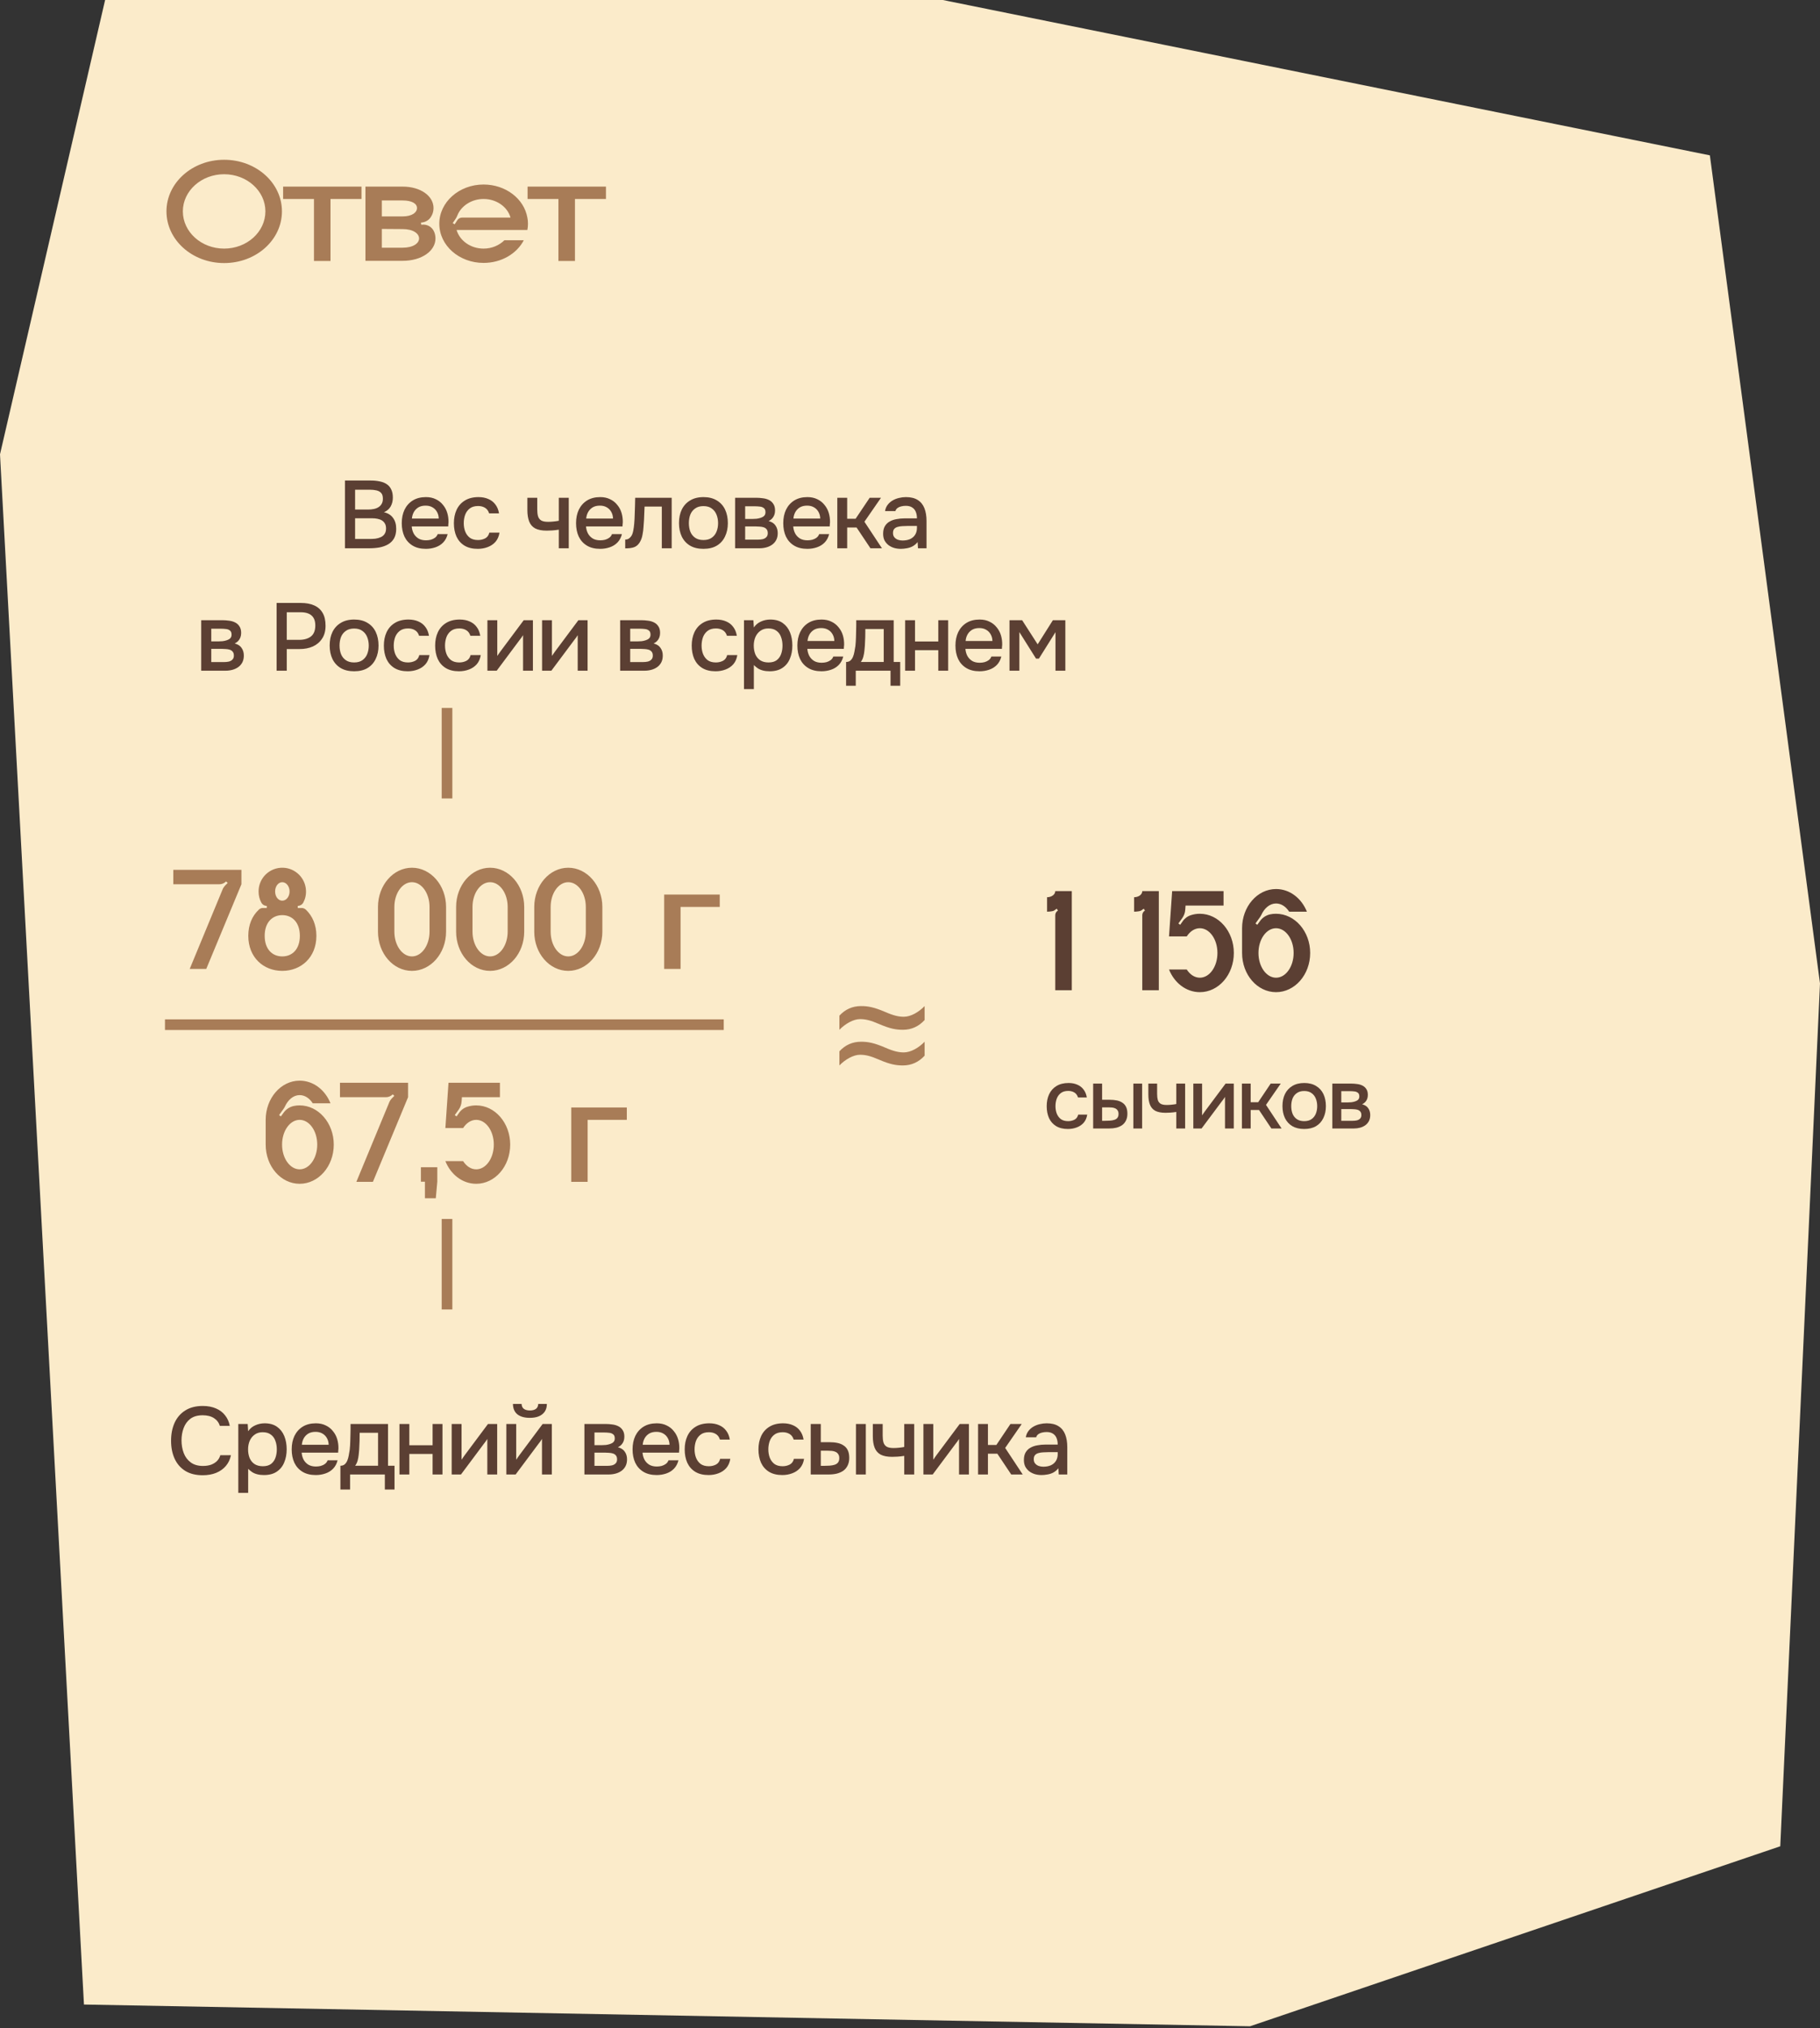
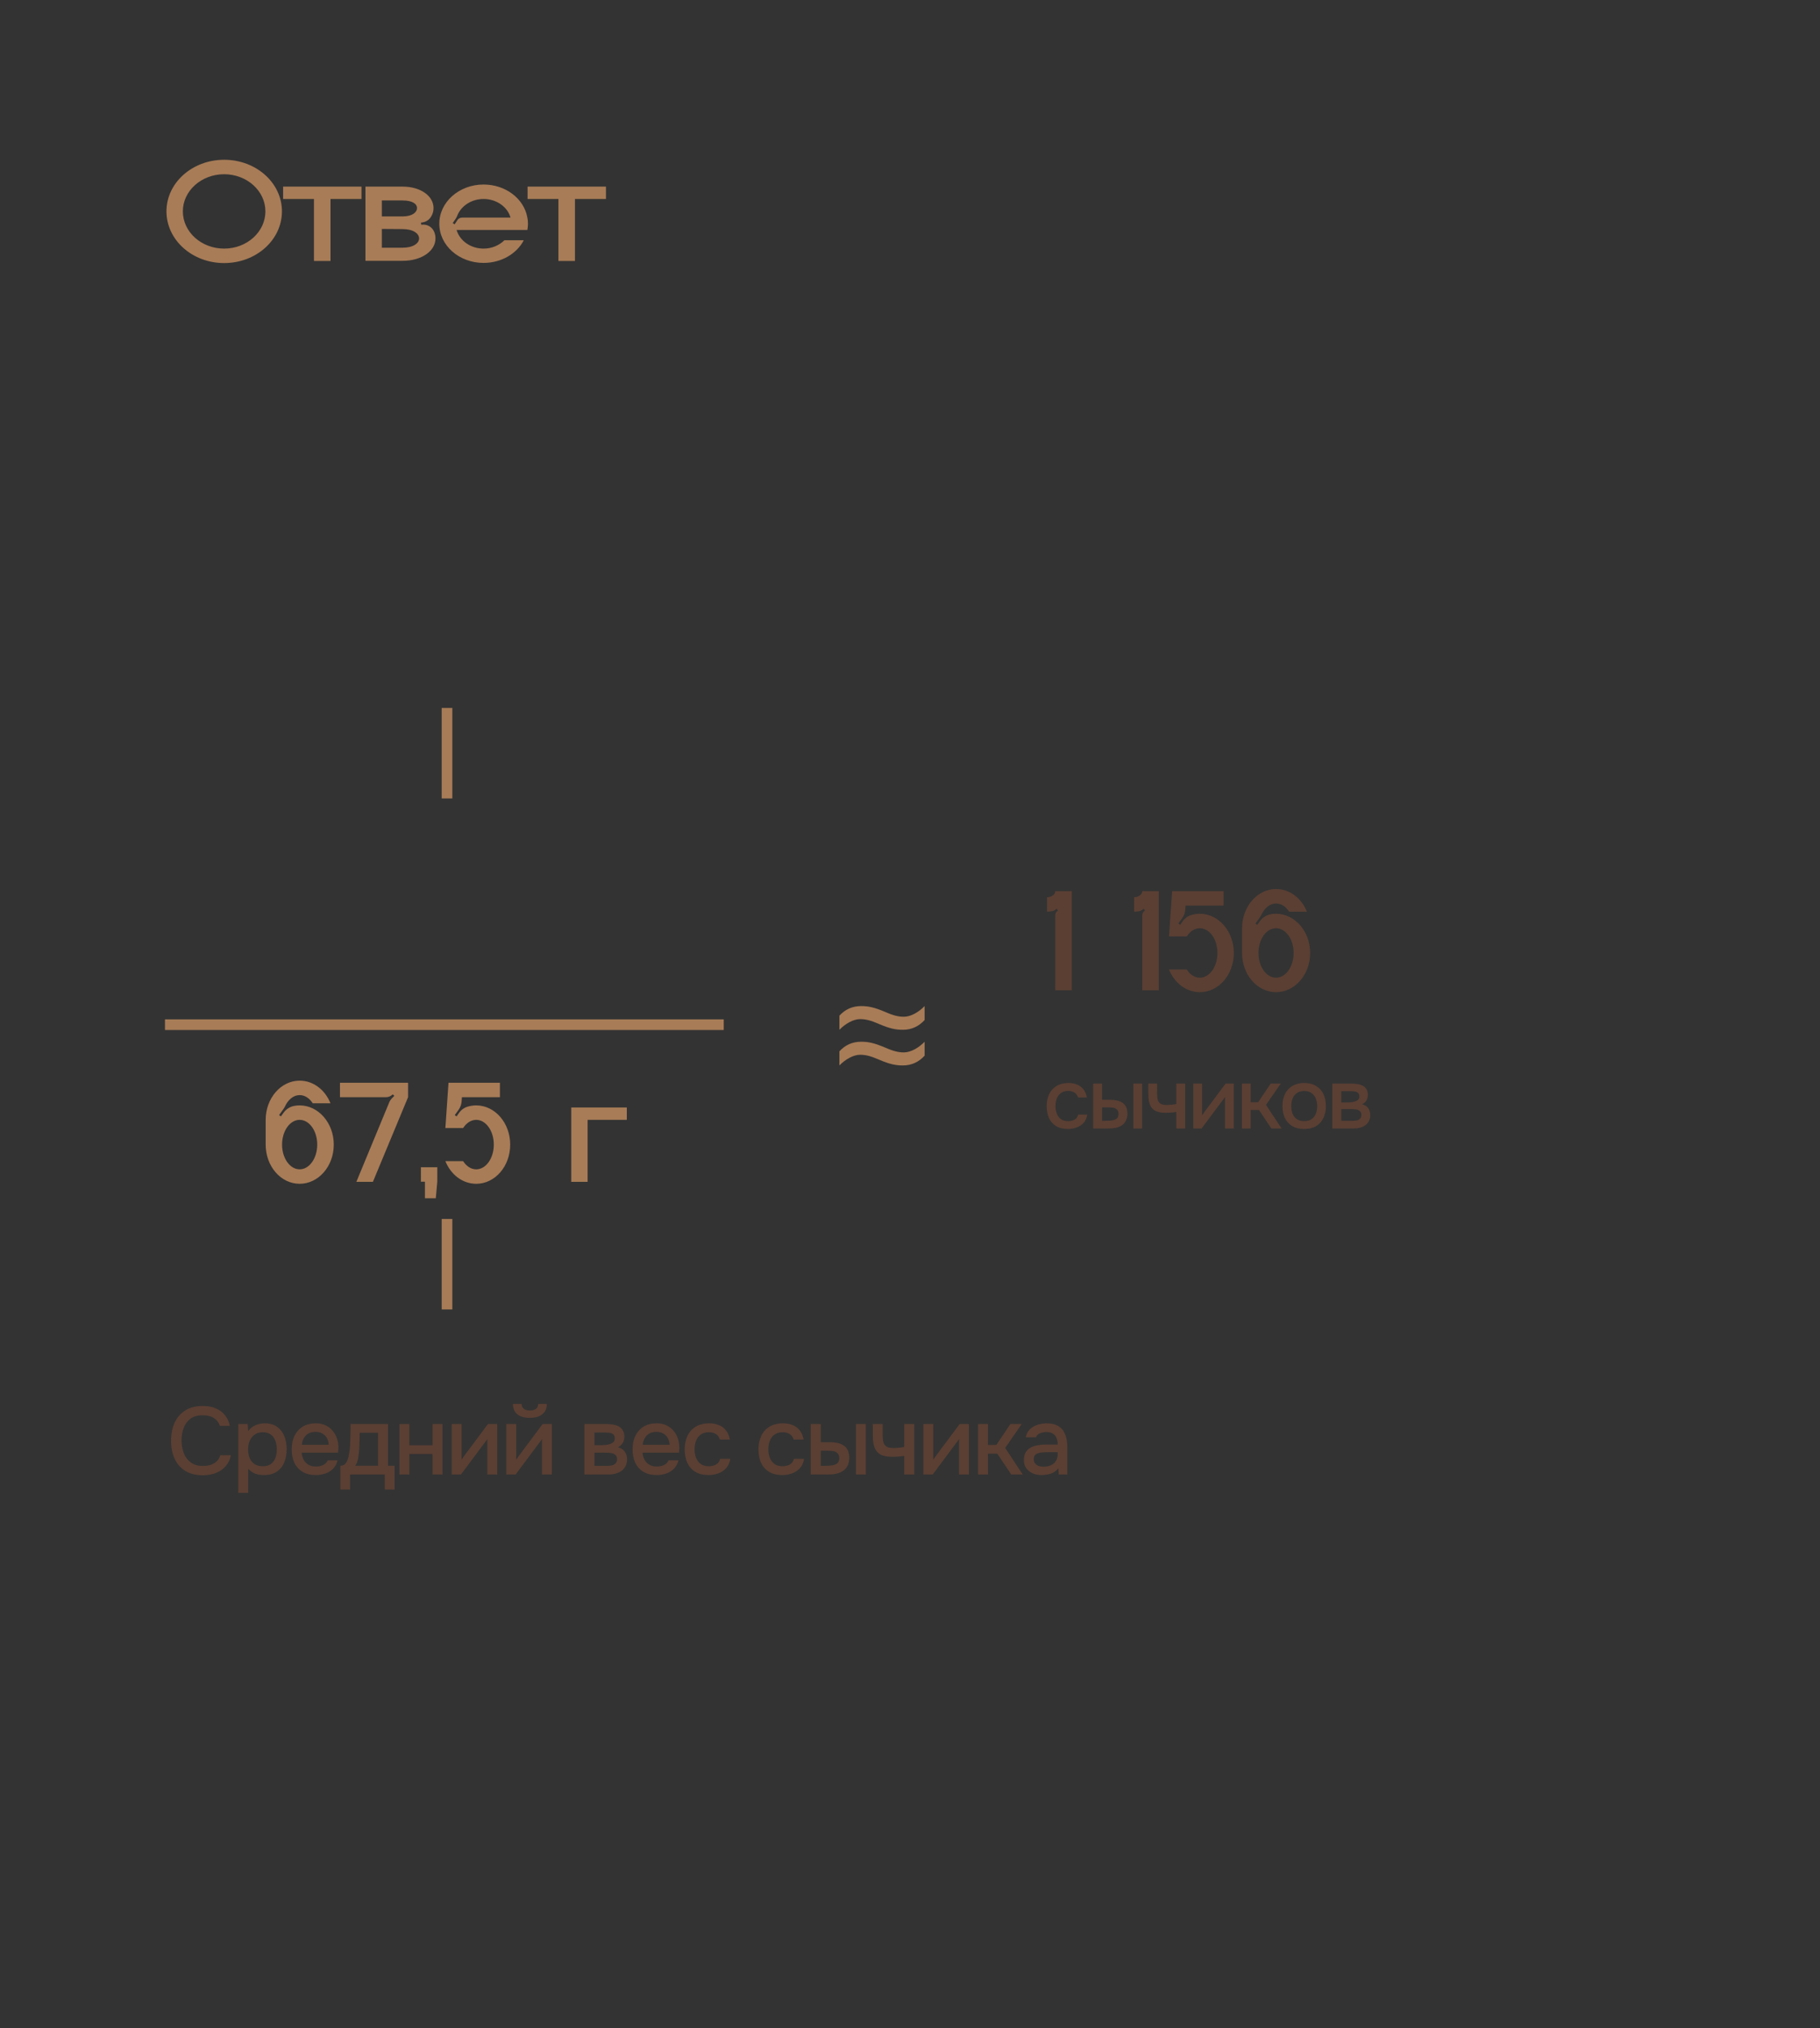
<svg xmlns="http://www.w3.org/2000/svg" width="342" height="381" viewBox="0 0 342 381" fill="none">
  <rect x="0" y="0" width="342" height="381" fill="#333333" stroke="none" />
-   <path d="M19.751 0H177.168L321.305 29.186L342 184.748L334.533 346.848L234.895 380.664L15.777 376.579L0 85.348L19.751 0Z" fill="#FBEBCA" />
  <path d="M42.116 30.016C48.136 30.016 52.98 34.356 52.98 39.704C52.98 45.08 48.136 49.42 42.116 49.42C36.124 49.42 31.28 45.08 31.28 39.704C31.28 34.356 36.124 30.016 42.116 30.016ZM42.116 46.704C46.4 46.704 49.872 43.568 49.872 39.704C49.872 35.868 46.4 32.732 42.116 32.732C37.832 32.732 34.36 35.868 34.36 39.704C34.36 43.568 37.832 46.704 42.116 46.704ZM53.201 35.056H67.929V37.38H62.105V49.028H58.997V37.38H53.201V35.056ZM79.171 42.224C80.179 42.056 81.187 42.588 81.579 43.54C81.747 43.932 81.831 44.352 81.831 44.8C81.831 47.124 79.283 49 75.643 49H68.671V35.056H75.643C79.087 35.056 81.467 36.848 81.467 39.088C81.467 39.704 81.299 40.264 80.963 40.768C80.627 41.3 80.067 41.664 79.451 41.776L79.087 41.832L79.171 42.224ZM71.751 37.66V40.656H75.643C77.463 40.656 78.359 39.9 78.359 39.088C78.359 38.276 77.463 37.66 75.643 37.66H71.751ZM75.643 46.536C77.659 46.536 78.751 45.696 78.751 44.8C78.751 43.876 77.659 43.036 75.643 43.036L71.751 43.008V46.536H75.643ZM99.21 42.028C99.21 42.42 99.182 42.812 99.098 43.204H85.798C86.386 45.22 88.43 46.704 90.866 46.704C92.434 46.704 93.806 46.088 94.786 45.136H98.426C97.11 47.656 94.226 49.392 90.866 49.392C86.274 49.392 82.55 46.116 82.55 42.028C82.55 37.968 86.274 34.664 90.866 34.664C95.038 34.664 98.482 37.352 99.098 40.88C99.182 41.244 99.21 41.636 99.21 42.028ZM86.834 40.88H95.934C95.374 38.864 93.302 37.38 90.866 37.38C88.598 37.38 86.638 38.696 85.938 40.488C85.854 40.712 85.742 40.936 85.602 41.132L85.07 41.916L85.434 42.14L85.966 41.328C86.162 41.048 86.47 40.88 86.834 40.88ZM99.139 35.056H113.867V37.38H108.043V49.028H104.935V37.38H99.139V35.056Z" fill="#A87C57" />
-   <path d="M64.82 103V90.274H69.662C70.275 90.274 70.832 90.328 71.337 90.436C71.853 90.532 72.296 90.706 72.668 90.958C73.04 91.198 73.323 91.528 73.514 91.948C73.719 92.356 73.82 92.872 73.82 93.496C73.82 94.108 73.683 94.66 73.406 95.152C73.13 95.632 72.71 95.992 72.147 96.232C72.903 96.4 73.472 96.754 73.856 97.294C74.252 97.822 74.451 98.506 74.451 99.346C74.451 100.054 74.319 100.648 74.055 101.128C73.79 101.596 73.424 101.968 72.957 102.244C72.489 102.52 71.948 102.718 71.337 102.838C70.737 102.946 70.094 103 69.41 103H64.82ZM66.728 101.254H69.447C69.806 101.254 70.166 101.236 70.526 101.2C70.886 101.152 71.216 101.062 71.516 100.93C71.829 100.798 72.075 100.6 72.254 100.336C72.447 100.072 72.543 99.718 72.543 99.274C72.543 98.902 72.471 98.596 72.326 98.356C72.183 98.104 71.99 97.906 71.751 97.762C71.51 97.618 71.228 97.516 70.904 97.456C70.593 97.396 70.269 97.366 69.933 97.366H66.728V101.254ZM66.728 95.728H69.141C69.549 95.728 69.921 95.692 70.257 95.62C70.605 95.548 70.904 95.428 71.156 95.26C71.409 95.092 71.6 94.882 71.733 94.63C71.876 94.378 71.948 94.066 71.948 93.694C71.948 93.202 71.841 92.842 71.624 92.614C71.409 92.374 71.115 92.212 70.743 92.128C70.382 92.044 69.981 92.002 69.537 92.002H66.728V95.728ZM80.032 103.108C79.037 103.108 78.203 102.904 77.531 102.496C76.859 102.088 76.349 101.524 76.001 100.804C75.665 100.072 75.496 99.232 75.496 98.284C75.496 97.324 75.671 96.478 76.019 95.746C76.379 95.014 76.894 94.438 77.567 94.018C78.251 93.598 79.073 93.388 80.032 93.388C80.74 93.388 81.359 93.52 81.886 93.784C82.427 94.036 82.876 94.39 83.237 94.846C83.609 95.29 83.879 95.794 84.046 96.358C84.215 96.922 84.293 97.516 84.281 98.14C84.269 98.272 84.257 98.398 84.245 98.518C84.245 98.638 84.239 98.764 84.227 98.896H77.368C77.404 99.376 77.525 99.814 77.728 100.21C77.945 100.606 78.245 100.924 78.629 101.164C79.013 101.392 79.487 101.506 80.05 101.506C80.362 101.506 80.662 101.47 80.951 101.398C81.251 101.314 81.514 101.188 81.743 101.02C81.983 100.84 82.15 100.612 82.246 100.336H84.118C83.963 100.972 83.68 101.5 83.272 101.92C82.876 102.328 82.391 102.628 81.814 102.82C81.251 103.012 80.656 103.108 80.032 103.108ZM77.404 97.42H82.445C82.433 96.952 82.325 96.538 82.121 96.178C81.916 95.806 81.635 95.518 81.275 95.314C80.915 95.098 80.483 94.99 79.978 94.99C79.427 94.99 78.965 95.104 78.593 95.332C78.233 95.56 77.951 95.86 77.746 96.232C77.555 96.592 77.441 96.988 77.404 97.42ZM89.774 103.108C88.778 103.108 87.944 102.904 87.272 102.496C86.612 102.088 86.114 101.524 85.778 100.804C85.454 100.072 85.292 99.232 85.292 98.284C85.292 97.348 85.46 96.514 85.796 95.782C86.144 95.038 86.66 94.456 87.344 94.036C88.04 93.604 88.898 93.388 89.918 93.388C90.614 93.388 91.232 93.508 91.772 93.748C92.312 93.976 92.75 94.318 93.086 94.774C93.434 95.218 93.662 95.776 93.77 96.448H91.916C91.76 95.956 91.496 95.602 91.124 95.386C90.764 95.17 90.338 95.062 89.846 95.062C89.186 95.062 88.658 95.218 88.262 95.53C87.866 95.842 87.578 96.244 87.398 96.736C87.23 97.228 87.146 97.744 87.146 98.284C87.146 98.848 87.236 99.37 87.416 99.85C87.608 100.33 87.896 100.72 88.28 101.02C88.676 101.308 89.192 101.452 89.828 101.452C90.308 101.452 90.752 101.35 91.16 101.146C91.568 100.93 91.832 100.57 91.952 100.066H93.86C93.752 100.762 93.5 101.338 93.104 101.794C92.708 102.238 92.216 102.568 91.628 102.784C91.052 103 90.434 103.108 89.774 103.108ZM105.004 103V99.508C104.548 99.58 104.128 99.628 103.744 99.652C103.372 99.676 103.036 99.688 102.736 99.688C101.836 99.688 101.116 99.55 100.576 99.274C100.048 98.986 99.67 98.554 99.442 97.978C99.214 97.402 99.1 96.682 99.1 95.818V93.514H100.954V95.71C100.954 96.202 101.002 96.622 101.098 96.97C101.194 97.306 101.386 97.57 101.674 97.762C101.962 97.942 102.4 98.032 102.988 98.032C103.3 98.032 103.636 98.014 103.996 97.978C104.356 97.942 104.692 97.894 105.004 97.834V93.514H106.876V103H105.004ZM112.783 103.108C111.787 103.108 110.953 102.904 110.281 102.496C109.609 102.088 109.099 101.524 108.751 100.804C108.415 100.072 108.247 99.232 108.247 98.284C108.247 97.324 108.421 96.478 108.769 95.746C109.129 95.014 109.645 94.438 110.317 94.018C111.001 93.598 111.823 93.388 112.783 93.388C113.491 93.388 114.109 93.52 114.637 93.784C115.177 94.036 115.627 94.39 115.987 94.846C116.359 95.29 116.629 95.794 116.797 96.358C116.965 96.922 117.043 97.516 117.031 98.14C117.019 98.272 117.007 98.398 116.995 98.518C116.995 98.638 116.989 98.764 116.977 98.896H110.119C110.155 99.376 110.275 99.814 110.479 100.21C110.695 100.606 110.995 100.924 111.379 101.164C111.763 101.392 112.237 101.506 112.801 101.506C113.113 101.506 113.413 101.47 113.701 101.398C114.001 101.314 114.265 101.188 114.493 101.02C114.733 100.84 114.901 100.612 114.997 100.336H116.869C116.713 100.972 116.431 101.5 116.023 101.92C115.627 102.328 115.141 102.628 114.565 102.82C114.001 103.012 113.407 103.108 112.783 103.108ZM110.155 97.42H115.195C115.183 96.952 115.075 96.538 114.871 96.178C114.667 95.806 114.385 95.518 114.025 95.314C113.665 95.098 113.233 94.99 112.729 94.99C112.177 94.99 111.715 95.104 111.343 95.332C110.983 95.56 110.701 95.86 110.497 96.232C110.305 96.592 110.191 96.988 110.155 97.42ZM117.487 103.018V101.362C117.739 101.362 117.955 101.308 118.135 101.2C118.327 101.08 118.495 100.912 118.639 100.696C118.795 100.456 118.915 100.12 118.999 99.688C119.083 99.256 119.143 98.806 119.179 98.338C119.227 97.774 119.257 97.216 119.269 96.664C119.293 96.112 119.311 95.572 119.323 95.044C119.347 94.516 119.359 94.006 119.359 93.514H126.217V103H124.363V95.17H121.123C121.111 95.566 121.093 95.98 121.069 96.412C121.057 96.844 121.039 97.276 121.015 97.708C120.991 98.128 120.961 98.548 120.925 98.968C120.901 99.448 120.835 99.958 120.727 100.498C120.631 101.038 120.445 101.524 120.169 101.956C119.893 102.376 119.551 102.658 119.143 102.802C118.747 102.946 118.195 103.018 117.487 103.018ZM132.182 103.108C131.198 103.108 130.364 102.91 129.68 102.514C128.996 102.106 128.474 101.536 128.114 100.804C127.766 100.072 127.592 99.226 127.592 98.266C127.592 97.294 127.766 96.448 128.114 95.728C128.474 94.996 128.996 94.426 129.68 94.018C130.364 93.598 131.204 93.388 132.2 93.388C133.184 93.388 134.018 93.598 134.702 94.018C135.386 94.426 135.902 94.996 136.25 95.728C136.598 96.46 136.772 97.312 136.772 98.284C136.772 99.232 136.592 100.072 136.232 100.804C135.884 101.536 135.368 102.106 134.684 102.514C134.012 102.91 133.178 103.108 132.182 103.108ZM132.182 101.452C132.83 101.452 133.352 101.308 133.748 101.02C134.156 100.732 134.456 100.348 134.648 99.868C134.84 99.388 134.936 98.86 134.936 98.284C134.936 97.708 134.84 97.18 134.648 96.7C134.456 96.208 134.156 95.818 133.748 95.53C133.352 95.23 132.83 95.08 132.182 95.08C131.546 95.08 131.024 95.23 130.616 95.53C130.208 95.818 129.908 96.202 129.716 96.682C129.536 97.162 129.446 97.696 129.446 98.284C129.446 98.86 129.536 99.388 129.716 99.868C129.908 100.348 130.208 100.732 130.616 101.02C131.024 101.308 131.546 101.452 132.182 101.452ZM138.135 103V93.514H142.131C142.539 93.514 142.947 93.544 143.355 93.604C143.775 93.652 144.153 93.76 144.489 93.928C144.837 94.096 145.113 94.342 145.317 94.666C145.533 94.978 145.641 95.392 145.641 95.908C145.641 96.22 145.593 96.502 145.497 96.754C145.401 97.006 145.263 97.228 145.083 97.42C144.915 97.6 144.699 97.756 144.435 97.888C145.035 98.044 145.467 98.326 145.731 98.734C146.007 99.13 146.145 99.604 146.145 100.156C146.145 100.66 146.049 101.092 145.857 101.452C145.665 101.812 145.407 102.106 145.083 102.334C144.759 102.562 144.393 102.73 143.985 102.838C143.577 102.946 143.157 103 142.725 103H138.135ZM140.025 101.38H142.401C142.737 101.38 143.043 101.35 143.319 101.29C143.607 101.218 143.835 101.092 144.003 100.912C144.183 100.732 144.273 100.486 144.273 100.174C144.273 99.85 144.201 99.604 144.057 99.436C143.913 99.256 143.727 99.13 143.499 99.058C143.271 98.986 143.025 98.944 142.761 98.932C142.497 98.908 142.239 98.896 141.987 98.896H140.025V101.38ZM140.025 97.492H141.429C141.645 97.492 141.891 97.48 142.167 97.456C142.443 97.42 142.707 97.36 142.959 97.276C143.223 97.192 143.433 97.072 143.589 96.916C143.757 96.748 143.841 96.52 143.841 96.232C143.841 95.848 143.733 95.584 143.517 95.44C143.313 95.284 143.067 95.194 142.779 95.17C142.491 95.134 142.209 95.116 141.933 95.116H140.025V97.492ZM151.72 103.108C150.724 103.108 149.89 102.904 149.218 102.496C148.546 102.088 148.036 101.524 147.688 100.804C147.352 100.072 147.184 99.232 147.184 98.284C147.184 97.324 147.358 96.478 147.706 95.746C148.066 95.014 148.582 94.438 149.254 94.018C149.938 93.598 150.76 93.388 151.72 93.388C152.428 93.388 153.046 93.52 153.574 93.784C154.114 94.036 154.564 94.39 154.924 94.846C155.296 95.29 155.566 95.794 155.734 96.358C155.902 96.922 155.98 97.516 155.968 98.14C155.956 98.272 155.944 98.398 155.932 98.518C155.932 98.638 155.926 98.764 155.914 98.896H149.056C149.092 99.376 149.212 99.814 149.416 100.21C149.632 100.606 149.932 100.924 150.316 101.164C150.7 101.392 151.174 101.506 151.738 101.506C152.05 101.506 152.35 101.47 152.638 101.398C152.938 101.314 153.202 101.188 153.43 101.02C153.67 100.84 153.838 100.612 153.934 100.336H155.806C155.65 100.972 155.368 101.5 154.96 101.92C154.564 102.328 154.078 102.628 153.502 102.82C152.938 103.012 152.344 103.108 151.72 103.108ZM149.092 97.42H154.132C154.12 96.952 154.012 96.538 153.808 96.178C153.604 95.806 153.322 95.518 152.962 95.314C152.602 95.098 152.17 94.99 151.666 94.99C151.114 94.99 150.652 95.104 150.28 95.332C149.92 95.56 149.638 95.86 149.434 96.232C149.242 96.592 149.128 96.988 149.092 97.42ZM157.34 103V93.514H159.194V97.456H160.778L163.424 93.514H165.548L162.434 98.014L165.728 103H163.568L160.958 99.094H159.194V103H157.34ZM169.263 103.108C168.843 103.108 168.435 103.054 168.039 102.946C167.643 102.826 167.289 102.652 166.977 102.424C166.665 102.184 166.413 101.89 166.221 101.542C166.041 101.182 165.951 100.762 165.951 100.282C165.951 99.706 166.059 99.232 166.275 98.86C166.503 98.476 166.803 98.182 167.175 97.978C167.547 97.762 167.973 97.612 168.453 97.528C168.945 97.432 169.455 97.384 169.983 97.384H172.305C172.305 96.916 172.233 96.508 172.089 96.16C171.945 95.8 171.717 95.524 171.405 95.332C171.105 95.128 170.703 95.026 170.199 95.026C169.899 95.026 169.611 95.062 169.335 95.134C169.071 95.194 168.843 95.296 168.651 95.44C168.459 95.584 168.327 95.776 168.255 96.016H166.311C166.383 95.56 166.545 95.17 166.797 94.846C167.049 94.51 167.361 94.234 167.733 94.018C168.105 93.802 168.501 93.646 168.921 93.55C169.353 93.442 169.791 93.388 170.235 93.388C171.147 93.388 171.885 93.568 172.449 93.928C173.025 94.288 173.445 94.804 173.709 95.476C173.973 96.148 174.105 96.946 174.105 97.87V103H172.503L172.431 101.83C172.155 102.178 171.837 102.448 171.477 102.64C171.129 102.82 170.763 102.94 170.379 103C169.995 103.072 169.623 103.108 169.263 103.108ZM169.587 101.542C170.139 101.542 170.619 101.452 171.027 101.272C171.435 101.08 171.747 100.81 171.963 100.462C172.191 100.102 172.305 99.676 172.305 99.184V98.806H170.613C170.265 98.806 169.923 98.818 169.587 98.842C169.251 98.854 168.945 98.902 168.669 98.986C168.405 99.058 168.195 99.184 168.039 99.364C167.883 99.544 167.805 99.802 167.805 100.138C167.805 100.462 167.889 100.726 168.057 100.93C168.225 101.134 168.447 101.29 168.723 101.398C168.999 101.494 169.287 101.542 169.587 101.542ZM37.809 126V116.514H41.805C42.213 116.514 42.621 116.544 43.029 116.604C43.449 116.652 43.827 116.76 44.163 116.928C44.511 117.096 44.787 117.342 44.991 117.666C45.207 117.978 45.315 118.392 45.315 118.908C45.315 119.22 45.267 119.502 45.171 119.754C45.075 120.006 44.937 120.228 44.757 120.42C44.589 120.6 44.373 120.756 44.109 120.888C44.709 121.044 45.141 121.326 45.405 121.734C45.681 122.13 45.819 122.604 45.819 123.156C45.819 123.66 45.723 124.092 45.531 124.452C45.339 124.812 45.081 125.106 44.757 125.334C44.433 125.562 44.067 125.73 43.659 125.838C43.251 125.946 42.831 126 42.399 126H37.809ZM39.699 124.38H42.075C42.411 124.38 42.717 124.35 42.993 124.29C43.281 124.218 43.509 124.092 43.677 123.912C43.857 123.732 43.947 123.486 43.947 123.174C43.947 122.85 43.875 122.604 43.731 122.436C43.587 122.256 43.401 122.13 43.173 122.058C42.945 121.986 42.699 121.944 42.435 121.932C42.171 121.908 41.913 121.896 41.661 121.896H39.699V124.38ZM39.699 120.492H41.103C41.319 120.492 41.565 120.48 41.841 120.456C42.117 120.42 42.381 120.36 42.633 120.276C42.897 120.192 43.107 120.072 43.263 119.916C43.431 119.748 43.515 119.52 43.515 119.232C43.515 118.848 43.407 118.584 43.191 118.44C42.987 118.284 42.741 118.194 42.453 118.17C42.165 118.134 41.883 118.116 41.607 118.116H39.699V120.492ZM51.978 126V113.274H56.568C57.516 113.274 58.332 113.424 59.016 113.724C59.712 114.024 60.246 114.492 60.618 115.128C60.99 115.752 61.176 116.562 61.176 117.558C61.176 118.518 60.96 119.322 60.528 119.97C60.108 120.618 59.532 121.11 58.8 121.446C58.068 121.77 57.234 121.932 56.298 121.932H53.886V126H51.978ZM53.886 120.204H56.226C57.138 120.204 57.87 119.994 58.422 119.574C58.974 119.142 59.25 118.452 59.25 117.504C59.25 116.676 59.022 116.058 58.566 115.65C58.11 115.23 57.42 115.02 56.496 115.02H53.886V120.204ZM66.54 126.108C65.556 126.108 64.722 125.91 64.038 125.514C63.354 125.106 62.832 124.536 62.472 123.804C62.124 123.072 61.95 122.226 61.95 121.266C61.95 120.294 62.124 119.448 62.472 118.728C62.832 117.996 63.354 117.426 64.038 117.018C64.722 116.598 65.562 116.388 66.558 116.388C67.542 116.388 68.376 116.598 69.06 117.018C69.744 117.426 70.26 117.996 70.608 118.728C70.956 119.46 71.13 120.312 71.13 121.284C71.13 122.232 70.95 123.072 70.59 123.804C70.242 124.536 69.726 125.106 69.042 125.514C68.37 125.91 67.536 126.108 66.54 126.108ZM66.54 124.452C67.188 124.452 67.71 124.308 68.106 124.02C68.514 123.732 68.814 123.348 69.006 122.868C69.198 122.388 69.294 121.86 69.294 121.284C69.294 120.708 69.198 120.18 69.006 119.7C68.814 119.208 68.514 118.818 68.106 118.53C67.71 118.23 67.188 118.08 66.54 118.08C65.904 118.08 65.382 118.23 64.974 118.53C64.566 118.818 64.266 119.202 64.074 119.682C63.894 120.162 63.804 120.696 63.804 121.284C63.804 121.86 63.894 122.388 64.074 122.868C64.266 123.348 64.566 123.732 64.974 124.02C65.382 124.308 65.904 124.452 66.54 124.452ZM76.615 126.108C75.619 126.108 74.785 125.904 74.113 125.496C73.453 125.088 72.955 124.524 72.619 123.804C72.295 123.072 72.133 122.232 72.133 121.284C72.133 120.348 72.301 119.514 72.637 118.782C72.985 118.038 73.501 117.456 74.185 117.036C74.881 116.604 75.739 116.388 76.759 116.388C77.455 116.388 78.073 116.508 78.613 116.748C79.153 116.976 79.591 117.318 79.927 117.774C80.275 118.218 80.503 118.776 80.611 119.448H78.757C78.601 118.956 78.337 118.602 77.965 118.386C77.605 118.17 77.179 118.062 76.687 118.062C76.027 118.062 75.499 118.218 75.103 118.53C74.707 118.842 74.419 119.244 74.239 119.736C74.071 120.228 73.987 120.744 73.987 121.284C73.987 121.848 74.077 122.37 74.257 122.85C74.449 123.33 74.737 123.72 75.121 124.02C75.517 124.308 76.033 124.452 76.669 124.452C77.149 124.452 77.593 124.35 78.001 124.146C78.409 123.93 78.673 123.57 78.793 123.066H80.701C80.593 123.762 80.341 124.338 79.945 124.794C79.549 125.238 79.057 125.568 78.469 125.784C77.893 126 77.275 126.108 76.615 126.108ZM86.252 126.108C85.256 126.108 84.422 125.904 83.75 125.496C83.09 125.088 82.592 124.524 82.256 123.804C81.932 123.072 81.77 122.232 81.77 121.284C81.77 120.348 81.938 119.514 82.274 118.782C82.622 118.038 83.138 117.456 83.822 117.036C84.518 116.604 85.376 116.388 86.396 116.388C87.092 116.388 87.71 116.508 88.25 116.748C88.79 116.976 89.228 117.318 89.564 117.774C89.912 118.218 90.14 118.776 90.248 119.448H88.394C88.238 118.956 87.974 118.602 87.602 118.386C87.242 118.17 86.816 118.062 86.324 118.062C85.664 118.062 85.136 118.218 84.74 118.53C84.344 118.842 84.056 119.244 83.876 119.736C83.708 120.228 83.624 120.744 83.624 121.284C83.624 121.848 83.714 122.37 83.894 122.85C84.086 123.33 84.374 123.72 84.758 124.02C85.154 124.308 85.67 124.452 86.306 124.452C86.786 124.452 87.23 124.35 87.638 124.146C88.046 123.93 88.31 123.57 88.43 123.066H90.338C90.23 123.762 89.978 124.338 89.582 124.794C89.186 125.238 88.694 125.568 88.106 125.784C87.53 126 86.912 126.108 86.252 126.108ZM91.592 126V116.514H93.446V123.228C93.53 123.084 93.638 122.928 93.77 122.76C93.902 122.58 94.004 122.436 94.076 122.328L98.414 116.514H100.142V126H98.288V119.322C98.192 119.478 98.09 119.634 97.982 119.79C97.874 119.934 97.772 120.066 97.676 120.186L93.338 126H91.592ZM101.863 126V116.514H103.717V123.228C103.801 123.084 103.909 122.928 104.041 122.76C104.173 122.58 104.275 122.436 104.347 122.328L108.685 116.514H110.413V126H108.559V119.322C108.463 119.478 108.361 119.634 108.253 119.79C108.145 119.934 108.043 120.066 107.947 120.186L103.609 126H101.863ZM116.533 126V116.514H120.529C120.937 116.514 121.345 116.544 121.753 116.604C122.173 116.652 122.551 116.76 122.887 116.928C123.235 117.096 123.511 117.342 123.715 117.666C123.931 117.978 124.039 118.392 124.039 118.908C124.039 119.22 123.991 119.502 123.895 119.754C123.799 120.006 123.661 120.228 123.481 120.42C123.313 120.6 123.097 120.756 122.833 120.888C123.433 121.044 123.865 121.326 124.129 121.734C124.405 122.13 124.543 122.604 124.543 123.156C124.543 123.66 124.447 124.092 124.255 124.452C124.063 124.812 123.805 125.106 123.481 125.334C123.157 125.562 122.791 125.73 122.383 125.838C121.975 125.946 121.555 126 121.123 126H116.533ZM118.423 124.38H120.799C121.135 124.38 121.441 124.35 121.717 124.29C122.005 124.218 122.233 124.092 122.401 123.912C122.581 123.732 122.671 123.486 122.671 123.174C122.671 122.85 122.599 122.604 122.455 122.436C122.311 122.256 122.125 122.13 121.897 122.058C121.669 121.986 121.423 121.944 121.159 121.932C120.895 121.908 120.637 121.896 120.385 121.896H118.423V124.38ZM118.423 120.492H119.827C120.043 120.492 120.289 120.48 120.565 120.456C120.841 120.42 121.105 120.36 121.357 120.276C121.621 120.192 121.831 120.072 121.987 119.916C122.155 119.748 122.239 119.52 122.239 119.232C122.239 118.848 122.131 118.584 121.915 118.44C121.711 118.284 121.465 118.194 121.177 118.17C120.889 118.134 120.607 118.116 120.331 118.116H118.423V120.492ZM134.464 126.108C133.468 126.108 132.634 125.904 131.962 125.496C131.302 125.088 130.804 124.524 130.468 123.804C130.144 123.072 129.982 122.232 129.982 121.284C129.982 120.348 130.15 119.514 130.486 118.782C130.834 118.038 131.35 117.456 132.034 117.036C132.73 116.604 133.588 116.388 134.608 116.388C135.304 116.388 135.922 116.508 136.462 116.748C137.002 116.976 137.44 117.318 137.776 117.774C138.124 118.218 138.352 118.776 138.46 119.448H136.606C136.45 118.956 136.186 118.602 135.814 118.386C135.454 118.17 135.028 118.062 134.536 118.062C133.876 118.062 133.348 118.218 132.952 118.53C132.556 118.842 132.268 119.244 132.088 119.736C131.92 120.228 131.836 120.744 131.836 121.284C131.836 121.848 131.926 122.37 132.106 122.85C132.298 123.33 132.586 123.72 132.97 124.02C133.366 124.308 133.882 124.452 134.518 124.452C134.998 124.452 135.442 124.35 135.85 124.146C136.258 123.93 136.522 123.57 136.642 123.066H138.55C138.442 123.762 138.19 124.338 137.794 124.794C137.398 125.238 136.906 125.568 136.318 125.784C135.742 126 135.124 126.108 134.464 126.108ZM139.804 129.456V116.514H141.568L141.658 117.882C141.994 117.378 142.438 117.006 142.99 116.766C143.542 116.514 144.13 116.388 144.754 116.388C145.69 116.388 146.464 116.604 147.076 117.036C147.688 117.468 148.144 118.05 148.444 118.782C148.744 119.514 148.894 120.342 148.894 121.266C148.894 122.19 148.738 123.018 148.426 123.75C148.126 124.482 147.658 125.058 147.022 125.478C146.398 125.898 145.6 126.108 144.628 126.108C144.16 126.108 143.74 126.06 143.368 125.964C142.996 125.868 142.672 125.73 142.396 125.55C142.12 125.358 141.874 125.154 141.658 124.938V129.456H139.804ZM144.412 124.452C145.06 124.452 145.576 124.308 145.96 124.02C146.344 123.72 146.62 123.33 146.788 122.85C146.956 122.37 147.04 121.848 147.04 121.284C147.04 120.696 146.95 120.162 146.77 119.682C146.602 119.19 146.32 118.8 145.924 118.512C145.54 118.212 145.024 118.062 144.376 118.062C143.788 118.062 143.29 118.212 142.882 118.512C142.474 118.8 142.162 119.19 141.946 119.682C141.742 120.174 141.64 120.708 141.64 121.284C141.64 121.872 141.736 122.412 141.928 122.904C142.132 123.384 142.438 123.762 142.846 124.038C143.266 124.314 143.788 124.452 144.412 124.452ZM154.373 126.108C153.377 126.108 152.543 125.904 151.871 125.496C151.199 125.088 150.689 124.524 150.341 123.804C150.005 123.072 149.837 122.232 149.837 121.284C149.837 120.324 150.011 119.478 150.359 118.746C150.719 118.014 151.235 117.438 151.907 117.018C152.591 116.598 153.413 116.388 154.373 116.388C155.081 116.388 155.699 116.52 156.227 116.784C156.767 117.036 157.217 117.39 157.577 117.846C157.949 118.29 158.219 118.794 158.387 119.358C158.555 119.922 158.633 120.516 158.621 121.14C158.609 121.272 158.597 121.398 158.585 121.518C158.585 121.638 158.579 121.764 158.567 121.896H151.709C151.745 122.376 151.865 122.814 152.069 123.21C152.285 123.606 152.585 123.924 152.969 124.164C153.353 124.392 153.827 124.506 154.391 124.506C154.703 124.506 155.003 124.47 155.291 124.398C155.591 124.314 155.855 124.188 156.083 124.02C156.323 123.84 156.491 123.612 156.587 123.336H158.459C158.303 123.972 158.021 124.5 157.613 124.92C157.217 125.328 156.731 125.628 156.155 125.82C155.591 126.012 154.997 126.108 154.373 126.108ZM151.745 120.42H156.785C156.773 119.952 156.665 119.538 156.461 119.178C156.257 118.806 155.975 118.518 155.615 118.314C155.255 118.098 154.823 117.99 154.319 117.99C153.767 117.99 153.305 118.104 152.933 118.332C152.573 118.56 152.291 118.86 152.087 119.232C151.895 119.592 151.781 119.988 151.745 120.42ZM158.99 128.826V124.362C159.326 124.362 159.596 124.272 159.8 124.092C160.004 123.912 160.166 123.678 160.286 123.39C160.406 123.102 160.496 122.784 160.556 122.436C160.628 122.076 160.688 121.728 160.736 121.392C160.796 120.852 160.832 120.306 160.844 119.754C160.868 119.19 160.88 118.722 160.88 118.35C160.892 118.05 160.898 117.75 160.898 117.45C160.898 117.138 160.898 116.826 160.898 116.514H167.936V124.362H169.16V128.826H167.342V126H160.808V128.826H158.99ZM161.762 124.362H166.064V118.17H162.608C162.608 118.638 162.602 119.154 162.59 119.718C162.578 120.282 162.554 120.816 162.518 121.32C162.494 121.608 162.464 121.932 162.428 122.292C162.392 122.652 162.326 123.012 162.23 123.372C162.134 123.732 161.978 124.062 161.762 124.362ZM170.088 126V116.514H171.942V120.51H176.316V116.514H178.17V126H176.316V122.148H171.942V126H170.088ZM184.077 126.108C183.081 126.108 182.247 125.904 181.575 125.496C180.903 125.088 180.393 124.524 180.045 123.804C179.709 123.072 179.541 122.232 179.541 121.284C179.541 120.324 179.715 119.478 180.063 118.746C180.423 118.014 180.939 117.438 181.611 117.018C182.295 116.598 183.117 116.388 184.077 116.388C184.785 116.388 185.403 116.52 185.931 116.784C186.471 117.036 186.921 117.39 187.281 117.846C187.653 118.29 187.923 118.794 188.091 119.358C188.259 119.922 188.337 120.516 188.325 121.14C188.313 121.272 188.301 121.398 188.289 121.518C188.289 121.638 188.283 121.764 188.271 121.896H181.413C181.449 122.376 181.569 122.814 181.773 123.21C181.989 123.606 182.289 123.924 182.673 124.164C183.057 124.392 183.531 124.506 184.095 124.506C184.407 124.506 184.707 124.47 184.995 124.398C185.295 124.314 185.559 124.188 185.787 124.02C186.027 123.84 186.195 123.612 186.291 123.336H188.163C188.007 123.972 187.725 124.5 187.317 124.92C186.921 125.328 186.435 125.628 185.859 125.82C185.295 126.012 184.701 126.108 184.077 126.108ZM181.449 120.42H186.489C186.477 119.952 186.369 119.538 186.165 119.178C185.961 118.806 185.679 118.518 185.319 118.314C184.959 118.098 184.527 117.99 184.023 117.99C183.471 117.99 183.009 118.104 182.637 118.332C182.277 118.56 181.995 118.86 181.791 119.232C181.599 119.592 181.485 119.988 181.449 120.42ZM189.697 126V116.514H192.073L194.989 121.05L197.851 116.514H200.191V126H198.337V118.764L195.223 123.732H194.683L191.551 118.746V126H189.697Z" fill="#5B3F33" />
-   <path d="M32.568 163.408H45.364V166.124L38.756 182.028H35.648L41.892 166.936C42.004 166.74 42.144 166.516 42.312 166.348L42.788 165.872L42.48 165.592C42.144 165.928 41.696 166.124 41.192 166.124H32.568V163.408ZM56.682 170.576C56.962 170.576 57.27 170.688 57.494 170.912C58.698 172.06 59.454 173.74 59.454 175.812C59.454 179.872 56.57 182.392 53.042 182.392C49.514 182.392 46.658 179.872 46.658 175.812C46.658 173.74 47.386 172.06 48.618 170.912C48.814 170.688 49.122 170.576 49.402 170.576H50.13V170.184C49.682 170.184 49.29 169.932 49.094 169.54C48.758 168.924 48.59 168.224 48.59 167.468C48.59 164.948 50.662 162.932 53.21 163.016C55.506 163.1 57.382 164.948 57.494 167.244C57.55 168.084 57.354 168.896 56.99 169.568C56.766 169.96 56.374 170.184 55.954 170.184V170.576H56.682ZM53.042 165.732C52.286 165.732 51.698 166.516 51.698 167.468C51.698 168.448 52.286 169.204 53.042 169.204C53.798 169.204 54.414 168.448 54.414 167.468C54.414 166.516 53.798 165.732 53.042 165.732ZM53.042 179.676C54.862 179.676 56.346 178.388 56.346 175.812C56.346 173.236 54.862 171.92 53.042 171.92C51.222 171.92 49.738 173.236 49.738 175.812C49.738 178.388 51.222 179.676 53.042 179.676ZM77.41 163.016C80.938 163.016 83.822 166.32 83.822 170.38V175.028C83.822 179.116 80.938 182.392 77.41 182.392C73.882 182.392 71.026 179.116 71.026 175.028V170.38C71.026 166.32 73.882 163.016 77.41 163.016ZM77.41 179.676C79.23 179.676 80.714 177.604 80.714 175.028V170.38C80.714 167.804 79.23 165.732 77.41 165.732C75.59 165.732 74.106 167.804 74.106 170.38V175.028C74.106 177.604 75.59 179.676 77.41 179.676ZM92.093 163.016C95.621 163.016 98.505 166.32 98.505 170.38V175.028C98.505 179.116 95.621 182.392 92.093 182.392C88.565 182.392 85.709 179.116 85.709 175.028V170.38C85.709 166.32 88.565 163.016 92.093 163.016ZM92.093 179.676C93.913 179.676 95.397 177.604 95.397 175.028V170.38C95.397 167.804 93.913 165.732 92.093 165.732C90.273 165.732 88.789 167.804 88.789 170.38V175.028C88.789 177.604 90.273 179.676 92.093 179.676ZM106.777 163.016C110.305 163.016 113.189 166.32 113.189 170.38V175.028C113.189 179.116 110.305 182.392 106.777 182.392C103.249 182.392 100.393 179.116 100.393 175.028V170.38C100.393 166.32 103.249 163.016 106.777 163.016ZM106.777 179.676C108.597 179.676 110.081 177.604 110.081 175.028V170.38C110.081 167.804 108.597 165.732 106.777 165.732C104.957 165.732 103.473 167.804 103.473 170.38V175.028C103.473 177.604 104.957 179.676 106.777 179.676ZM124.807 168.056H135.251V170.38H127.887V182.028H124.807V168.056Z" fill="#A87C57" />
  <path d="M31 192.5H136" stroke="#A87C57" stroke-width="2" />
  <path d="M56.308 207.664C59.836 207.664 62.72 210.968 62.72 215.028C62.72 219.116 59.836 222.392 56.308 222.392C52.78 222.392 49.924 219.116 49.924 215.028V210.38C49.924 206.32 52.78 203.016 56.308 203.016C58.884 203.016 61.096 204.752 62.104 207.272H58.772C58.156 206.32 57.288 205.732 56.308 205.732C55.132 205.732 54.124 206.6 53.536 207.888C53.452 208.056 53.34 208.252 53.228 208.392L52.444 209.484L52.78 209.736L53.312 209.008C53.76 208.392 54.432 207.944 55.188 207.776C55.552 207.692 55.916 207.664 56.308 207.664ZM56.308 219.676C58.128 219.676 59.612 217.604 59.612 215.028C59.612 212.452 58.128 210.38 56.308 210.38C54.488 210.38 53.004 212.452 53.004 215.028C53.004 217.604 54.488 219.676 56.308 219.676ZM63.884 203.408H76.68V206.124L70.072 222.028H66.964L73.208 206.936C73.32 206.74 73.46 206.516 73.628 206.348L74.104 205.872L73.796 205.592C73.46 205.928 73.012 206.124 72.508 206.124H63.884V203.408ZM79.849 225.108V222H82.173L81.893 225.108H79.849ZM82.173 222H79.093V219.284H82.173V222ZM89.488 207.664C93.016 207.664 95.872 210.968 95.872 215.028C95.872 219.116 93.016 222.392 89.488 222.392C86.912 222.392 84.7 220.656 83.692 218.136H87.024C87.64 219.088 88.508 219.676 89.488 219.676C91.308 219.676 92.792 217.604 92.792 215.028C92.792 212.452 91.308 210.38 89.488 210.38C88.508 210.38 87.64 210.968 87.024 211.92H83.692L84.28 203.408H93.94V206.124H86.8L86.744 206.88C86.716 207.44 86.52 208 86.184 208.476L85.456 209.484L85.792 209.736L86.268 209.064C86.632 208.532 87.192 208.112 87.836 207.916C88.368 207.748 88.9 207.664 89.488 207.664ZM107.343 208.056H117.787V210.38H110.423V222.028H107.343V208.056Z" fill="#A87C57" />
  <path d="M157.734 193.46V190.808C158.822 189.618 160.182 189.006 161.814 189.006C163.106 189.006 164.228 189.21 166.302 190.094C167.934 190.808 168.886 191.012 169.838 191.012C171.164 191.012 172.66 190.128 173.748 189.006V191.624C172.66 192.814 171.3 193.46 169.668 193.46C168.376 193.46 167.22 193.256 165.18 192.372C163.548 191.658 162.596 191.454 161.61 191.454C160.352 191.454 158.822 192.338 157.734 193.46ZM157.734 200.158V197.506C158.822 196.316 160.182 195.704 161.814 195.704C163.106 195.704 164.228 195.908 166.302 196.792C167.934 197.506 168.886 197.71 169.838 197.71C171.164 197.71 172.66 196.826 173.748 195.704V198.322C172.66 199.512 171.3 200.158 169.668 200.158C168.376 200.158 167.22 199.954 165.18 199.07C163.548 198.356 162.596 198.152 161.61 198.152C160.352 198.152 158.822 199.036 157.734 200.158Z" fill="#A87C57" />
  <path d="M198.296 167.408H201.404V186.028H198.296V171.944C198.296 171.608 198.464 171.272 198.744 171.104L198.8 171.076L198.576 170.712L198.1 171.048C197.96 171.132 197.82 171.16 197.68 171.188C197.372 171.244 197.064 171.272 196.756 171.272V168.556C197.596 168.556 198.296 168.052 198.296 167.408ZM214.648 167.408H217.756V186.028H214.648V171.944C214.648 171.608 214.816 171.272 215.096 171.104L215.152 171.076L214.928 170.712L214.452 171.048C214.312 171.132 214.172 171.16 214.032 171.188C213.724 171.244 213.416 171.272 213.108 171.272V168.556C213.948 168.556 214.648 168.052 214.648 167.408ZM225.468 171.664C228.996 171.664 231.852 174.968 231.852 179.028C231.852 183.116 228.996 186.392 225.468 186.392C222.892 186.392 220.68 184.656 219.672 182.136H223.004C223.62 183.088 224.488 183.676 225.468 183.676C227.288 183.676 228.772 181.604 228.772 179.028C228.772 176.452 227.288 174.38 225.468 174.38C224.488 174.38 223.62 174.968 223.004 175.92H219.672L220.26 167.408H229.92V170.124H222.78L222.724 170.88C222.696 171.44 222.5 172 222.164 172.476L221.436 173.484L221.772 173.736L222.248 173.064C222.612 172.532 223.172 172.112 223.816 171.916C224.348 171.748 224.88 171.664 225.468 171.664ZM239.785 171.664C243.313 171.664 246.197 174.968 246.197 179.028C246.197 183.116 243.313 186.392 239.785 186.392C236.257 186.392 233.401 183.116 233.401 179.028V174.38C233.401 170.32 236.257 167.016 239.785 167.016C242.361 167.016 244.573 168.752 245.581 171.272H242.249C241.633 170.32 240.765 169.732 239.785 169.732C238.609 169.732 237.601 170.6 237.013 171.888C236.929 172.056 236.817 172.252 236.705 172.392L235.921 173.484L236.257 173.736L236.789 173.008C237.237 172.392 237.909 171.944 238.665 171.776C239.029 171.692 239.393 171.664 239.785 171.664ZM239.785 183.676C241.605 183.676 243.089 181.604 243.089 179.028C243.089 176.452 241.605 174.38 239.785 174.38C237.965 174.38 236.481 176.452 236.481 179.028C236.481 181.604 237.965 183.676 239.785 183.676Z" fill="#5B3F33" />
  <path d="M200.672 212.096C199.787 212.096 199.045 211.915 198.448 211.552C197.861 211.189 197.419 210.688 197.12 210.048C196.832 209.397 196.688 208.651 196.688 207.808C196.688 206.976 196.837 206.235 197.136 205.584C197.445 204.923 197.904 204.405 198.512 204.032C199.131 203.648 199.893 203.456 200.8 203.456C201.419 203.456 201.968 203.563 202.448 203.776C202.928 203.979 203.317 204.283 203.616 204.688C203.925 205.083 204.128 205.579 204.224 206.176H202.576C202.437 205.739 202.203 205.424 201.872 205.232C201.552 205.04 201.173 204.944 200.736 204.944C200.149 204.944 199.68 205.083 199.328 205.36C198.976 205.637 198.72 205.995 198.56 206.432C198.411 206.869 198.336 207.328 198.336 207.808C198.336 208.309 198.416 208.773 198.576 209.2C198.747 209.627 199.003 209.973 199.344 210.24C199.696 210.496 200.155 210.624 200.72 210.624C201.147 210.624 201.541 210.533 201.904 210.352C202.267 210.16 202.501 209.84 202.608 209.392H204.304C204.208 210.011 203.984 210.523 203.632 210.928C203.28 211.323 202.843 211.616 202.32 211.808C201.808 212 201.259 212.096 200.672 212.096ZM205.419 212V203.568H207.099V206.608H208.523C209.024 206.608 209.477 206.651 209.883 206.736C210.288 206.821 210.635 206.965 210.923 207.168C211.221 207.36 211.451 207.627 211.611 207.968C211.771 208.299 211.851 208.72 211.851 209.232C211.851 209.723 211.76 210.149 211.579 210.512C211.408 210.864 211.168 211.152 210.859 211.376C210.549 211.589 210.187 211.749 209.771 211.856C209.365 211.952 208.928 212 208.459 212H205.419ZM207.099 210.56H207.611C207.952 210.56 208.272 210.549 208.571 210.528C208.88 210.507 209.152 210.459 209.387 210.384C209.632 210.309 209.824 210.187 209.963 210.016C210.112 209.835 210.187 209.589 210.187 209.28C210.187 208.992 210.128 208.768 210.011 208.608C209.904 208.437 209.755 208.309 209.563 208.224C209.381 208.139 209.179 208.085 208.955 208.064C208.731 208.043 208.507 208.032 208.283 208.032H207.099V210.56ZM212.971 212V203.568H214.619V212H212.971ZM221.037 212V208.896C220.632 208.96 220.259 209.003 219.917 209.024C219.587 209.045 219.288 209.056 219.021 209.056C218.221 209.056 217.581 208.933 217.101 208.688C216.632 208.432 216.296 208.048 216.093 207.536C215.891 207.024 215.789 206.384 215.789 205.616V203.568H217.437V205.52C217.437 205.957 217.48 206.331 217.565 206.64C217.651 206.939 217.821 207.173 218.077 207.344C218.333 207.504 218.723 207.584 219.245 207.584C219.523 207.584 219.821 207.568 220.141 207.536C220.461 207.504 220.76 207.461 221.037 207.408V203.568H222.701V212H221.037ZM224.24 212V203.568H225.888V209.536C225.963 209.408 226.059 209.269 226.176 209.12C226.293 208.96 226.384 208.832 226.448 208.736L230.304 203.568H231.84V212H230.192V206.064C230.107 206.203 230.016 206.341 229.92 206.48C229.824 206.608 229.733 206.725 229.648 206.832L225.792 212H224.24ZM233.369 212V203.568H235.017V207.072H236.425L238.777 203.568H240.665L237.897 207.568L240.825 212H238.905L236.585 208.528H235.017V212H233.369ZM245.071 212.096C244.196 212.096 243.455 211.92 242.847 211.568C242.239 211.205 241.775 210.699 241.455 210.048C241.146 209.397 240.991 208.645 240.991 207.792C240.991 206.928 241.146 206.176 241.455 205.536C241.775 204.885 242.239 204.379 242.847 204.016C243.455 203.643 244.202 203.456 245.087 203.456C245.962 203.456 246.703 203.643 247.311 204.016C247.919 204.379 248.378 204.885 248.687 205.536C248.996 206.187 249.151 206.944 249.151 207.808C249.151 208.651 248.991 209.397 248.671 210.048C248.362 210.699 247.903 211.205 247.295 211.568C246.698 211.92 245.956 212.096 245.071 212.096ZM245.071 210.624C245.647 210.624 246.111 210.496 246.463 210.24C246.826 209.984 247.092 209.643 247.263 209.216C247.434 208.789 247.519 208.32 247.519 207.808C247.519 207.296 247.434 206.827 247.263 206.4C247.092 205.963 246.826 205.616 246.463 205.36C246.111 205.093 245.647 204.96 245.071 204.96C244.506 204.96 244.042 205.093 243.679 205.36C243.316 205.616 243.05 205.957 242.879 206.384C242.719 206.811 242.639 207.285 242.639 207.808C242.639 208.32 242.719 208.789 242.879 209.216C243.05 209.643 243.316 209.984 243.679 210.24C244.042 210.496 244.506 210.624 245.071 210.624ZM250.362 212V203.568H253.914C254.277 203.568 254.64 203.595 255.002 203.648C255.376 203.691 255.712 203.787 256.01 203.936C256.32 204.085 256.565 204.304 256.746 204.592C256.938 204.869 257.034 205.237 257.034 205.696C257.034 205.973 256.992 206.224 256.906 206.448C256.821 206.672 256.698 206.869 256.538 207.04C256.389 207.2 256.197 207.339 255.962 207.456C256.496 207.595 256.88 207.845 257.114 208.208C257.36 208.56 257.482 208.981 257.482 209.472C257.482 209.92 257.397 210.304 257.226 210.624C257.056 210.944 256.826 211.205 256.538 211.408C256.25 211.611 255.925 211.76 255.562 211.856C255.2 211.952 254.826 212 254.442 212H250.362ZM252.042 210.56H254.154C254.453 210.56 254.725 210.533 254.97 210.48C255.226 210.416 255.429 210.304 255.578 210.144C255.738 209.984 255.818 209.765 255.818 209.488C255.818 209.2 255.754 208.981 255.626 208.832C255.498 208.672 255.333 208.56 255.13 208.496C254.928 208.432 254.709 208.395 254.474 208.384C254.24 208.363 254.01 208.352 253.786 208.352H252.042V210.56ZM252.042 207.104H253.29C253.482 207.104 253.701 207.093 253.946 207.072C254.192 207.04 254.426 206.987 254.65 206.912C254.885 206.837 255.072 206.731 255.21 206.592C255.36 206.443 255.434 206.24 255.434 205.984C255.434 205.643 255.338 205.408 255.146 205.28C254.965 205.141 254.746 205.061 254.49 205.04C254.234 205.008 253.984 204.992 253.738 204.992H252.042V207.104Z" fill="#5B3F33" />
  <path d="M38.086 277.144C36.778 277.144 35.68 276.868 34.792 276.316C33.916 275.764 33.256 275.002 32.812 274.03C32.368 273.058 32.146 271.936 32.146 270.664C32.146 269.392 32.368 268.264 32.812 267.28C33.268 266.296 33.934 265.528 34.81 264.976C35.698 264.412 36.796 264.13 38.104 264.13C39.052 264.13 39.88 264.286 40.588 264.598C41.296 264.898 41.866 265.33 42.298 265.894C42.742 266.446 43.036 267.106 43.18 267.874H41.308C41.128 267.262 40.762 266.776 40.21 266.416C39.658 266.056 38.95 265.876 38.086 265.876C37.126 265.876 36.352 266.098 35.764 266.542C35.188 266.986 34.768 267.568 34.504 268.288C34.24 268.996 34.108 269.764 34.108 270.592C34.108 271.444 34.246 272.236 34.522 272.968C34.798 273.7 35.236 274.288 35.836 274.732C36.436 275.176 37.204 275.398 38.14 275.398C38.716 275.398 39.226 275.32 39.67 275.164C40.114 274.996 40.486 274.762 40.786 274.462C41.086 274.15 41.29 273.79 41.398 273.382H43.396C43.24 274.162 42.922 274.834 42.442 275.398C41.962 275.962 41.356 276.394 40.624 276.694C39.892 276.994 39.046 277.144 38.086 277.144ZM44.78 280.456V267.514H46.544L46.634 268.882C46.97 268.378 47.414 268.006 47.966 267.766C48.518 267.514 49.106 267.388 49.73 267.388C50.666 267.388 51.44 267.604 52.052 268.036C52.664 268.468 53.12 269.05 53.42 269.782C53.72 270.514 53.87 271.342 53.87 272.266C53.87 273.19 53.714 274.018 53.402 274.75C53.102 275.482 52.634 276.058 51.998 276.478C51.374 276.898 50.576 277.108 49.604 277.108C49.136 277.108 48.716 277.06 48.344 276.964C47.972 276.868 47.648 276.73 47.372 276.55C47.096 276.358 46.85 276.154 46.634 275.938V280.456H44.78ZM49.388 275.452C50.036 275.452 50.552 275.308 50.936 275.02C51.32 274.72 51.596 274.33 51.764 273.85C51.932 273.37 52.016 272.848 52.016 272.284C52.016 271.696 51.926 271.162 51.746 270.682C51.578 270.19 51.296 269.8 50.9 269.512C50.516 269.212 50 269.062 49.352 269.062C48.764 269.062 48.266 269.212 47.858 269.512C47.45 269.8 47.138 270.19 46.922 270.682C46.718 271.174 46.616 271.708 46.616 272.284C46.616 272.872 46.712 273.412 46.904 273.904C47.108 274.384 47.414 274.762 47.822 275.038C48.242 275.314 48.764 275.452 49.388 275.452ZM59.349 277.108C58.353 277.108 57.519 276.904 56.847 276.496C56.175 276.088 55.665 275.524 55.317 274.804C54.981 274.072 54.813 273.232 54.813 272.284C54.813 271.324 54.987 270.478 55.335 269.746C55.695 269.014 56.211 268.438 56.883 268.018C57.567 267.598 58.389 267.388 59.349 267.388C60.057 267.388 60.675 267.52 61.203 267.784C61.743 268.036 62.193 268.39 62.553 268.846C62.925 269.29 63.195 269.794 63.363 270.358C63.531 270.922 63.609 271.516 63.597 272.14C63.585 272.272 63.573 272.398 63.561 272.518C63.561 272.638 63.555 272.764 63.543 272.896H56.685C56.721 273.376 56.841 273.814 57.045 274.21C57.261 274.606 57.561 274.924 57.945 275.164C58.329 275.392 58.803 275.506 59.367 275.506C59.679 275.506 59.979 275.47 60.267 275.398C60.567 275.314 60.831 275.188 61.059 275.02C61.299 274.84 61.467 274.612 61.563 274.336H63.435C63.279 274.972 62.997 275.5 62.589 275.92C62.193 276.328 61.707 276.628 61.131 276.82C60.567 277.012 59.973 277.108 59.349 277.108ZM56.721 271.42H61.761C61.749 270.952 61.641 270.538 61.437 270.178C61.233 269.806 60.951 269.518 60.591 269.314C60.231 269.098 59.799 268.99 59.295 268.99C58.743 268.99 58.281 269.104 57.909 269.332C57.549 269.56 57.267 269.86 57.063 270.232C56.871 270.592 56.757 270.988 56.721 271.42ZM63.966 279.826V275.362C64.302 275.362 64.572 275.272 64.776 275.092C64.98 274.912 65.142 274.678 65.262 274.39C65.382 274.102 65.472 273.784 65.532 273.436C65.604 273.076 65.664 272.728 65.712 272.392C65.772 271.852 65.808 271.306 65.82 270.754C65.844 270.19 65.856 269.722 65.856 269.35C65.868 269.05 65.874 268.75 65.874 268.45C65.874 268.138 65.874 267.826 65.874 267.514H72.912V275.362H74.136V279.826H72.318V277H65.784V279.826H63.966ZM66.738 275.362H71.04V269.17H67.584C67.584 269.638 67.578 270.154 67.566 270.718C67.554 271.282 67.53 271.816 67.494 272.32C67.47 272.608 67.44 272.932 67.404 273.292C67.368 273.652 67.302 274.012 67.206 274.372C67.11 274.732 66.954 275.062 66.738 275.362ZM75.064 277V267.514H76.918V271.51H81.292V267.514H83.146V277H81.292V273.148H76.918V277H75.064ZM84.877 277V267.514H86.731V274.228C86.816 274.084 86.924 273.928 87.055 273.76C87.188 273.58 87.29 273.436 87.362 273.328L91.7 267.514H93.427V277H91.573V270.322C91.478 270.478 91.376 270.634 91.267 270.79C91.159 270.934 91.058 271.066 90.962 271.186L86.624 277H84.877ZM95.148 277V267.514H97.002V274.228C97.086 274.084 97.194 273.928 97.326 273.76C97.458 273.58 97.56 273.436 97.632 273.328L101.97 267.514H103.698V277H101.844V270.322C101.748 270.478 101.646 270.634 101.538 270.79C101.43 270.934 101.328 271.066 101.232 271.186L96.894 277H95.148ZM99.558 266.362C98.574 266.362 97.8 266.146 97.236 265.714C96.684 265.27 96.402 264.616 96.39 263.752H98.01C98.034 264.184 98.184 264.496 98.46 264.688C98.736 264.88 99.108 264.976 99.576 264.976C100.044 264.976 100.416 264.88 100.692 264.688C100.968 264.496 101.118 264.184 101.142 263.752H102.762C102.762 264.316 102.63 264.796 102.366 265.192C102.102 265.576 101.73 265.87 101.25 266.074C100.782 266.266 100.218 266.362 99.558 266.362ZM109.818 277V267.514H113.814C114.222 267.514 114.63 267.544 115.038 267.604C115.458 267.652 115.836 267.76 116.172 267.928C116.52 268.096 116.796 268.342 117 268.666C117.216 268.978 117.324 269.392 117.324 269.908C117.324 270.22 117.276 270.502 117.18 270.754C117.084 271.006 116.946 271.228 116.766 271.42C116.598 271.6 116.382 271.756 116.118 271.888C116.718 272.044 117.15 272.326 117.414 272.734C117.69 273.13 117.828 273.604 117.828 274.156C117.828 274.66 117.732 275.092 117.54 275.452C117.348 275.812 117.09 276.106 116.766 276.334C116.442 276.562 116.076 276.73 115.668 276.838C115.26 276.946 114.84 277 114.408 277H109.818ZM111.708 275.38H114.084C114.42 275.38 114.726 275.35 115.002 275.29C115.29 275.218 115.518 275.092 115.686 274.912C115.866 274.732 115.956 274.486 115.956 274.174C115.956 273.85 115.884 273.604 115.74 273.436C115.596 273.256 115.41 273.13 115.182 273.058C114.954 272.986 114.708 272.944 114.444 272.932C114.18 272.908 113.922 272.896 113.67 272.896H111.708V275.38ZM111.708 271.492H113.112C113.328 271.492 113.574 271.48 113.85 271.456C114.126 271.42 114.39 271.36 114.642 271.276C114.906 271.192 115.116 271.072 115.272 270.916C115.44 270.748 115.524 270.52 115.524 270.232C115.524 269.848 115.416 269.584 115.2 269.44C114.996 269.284 114.75 269.194 114.462 269.17C114.174 269.134 113.892 269.116 113.616 269.116H111.708V271.492ZM123.403 277.108C122.407 277.108 121.573 276.904 120.901 276.496C120.229 276.088 119.719 275.524 119.371 274.804C119.035 274.072 118.867 273.232 118.867 272.284C118.867 271.324 119.041 270.478 119.389 269.746C119.749 269.014 120.265 268.438 120.937 268.018C121.621 267.598 122.443 267.388 123.403 267.388C124.111 267.388 124.729 267.52 125.257 267.784C125.797 268.036 126.247 268.39 126.607 268.846C126.979 269.29 127.249 269.794 127.417 270.358C127.585 270.922 127.663 271.516 127.651 272.14C127.639 272.272 127.627 272.398 127.615 272.518C127.615 272.638 127.609 272.764 127.597 272.896H120.739C120.775 273.376 120.895 273.814 121.099 274.21C121.315 274.606 121.615 274.924 121.999 275.164C122.383 275.392 122.857 275.506 123.421 275.506C123.733 275.506 124.033 275.47 124.321 275.398C124.621 275.314 124.885 275.188 125.113 275.02C125.353 274.84 125.521 274.612 125.617 274.336H127.489C127.333 274.972 127.051 275.5 126.643 275.92C126.247 276.328 125.761 276.628 125.185 276.82C124.621 277.012 124.027 277.108 123.403 277.108ZM120.775 271.42H125.815C125.803 270.952 125.695 270.538 125.491 270.178C125.287 269.806 125.005 269.518 124.645 269.314C124.285 269.098 123.853 268.99 123.349 268.99C122.797 268.99 122.335 269.104 121.963 269.332C121.603 269.56 121.321 269.86 121.117 270.232C120.925 270.592 120.811 270.988 120.775 271.42ZM133.145 277.108C132.149 277.108 131.315 276.904 130.643 276.496C129.983 276.088 129.485 275.524 129.149 274.804C128.825 274.072 128.663 273.232 128.663 272.284C128.663 271.348 128.831 270.514 129.167 269.782C129.515 269.038 130.031 268.456 130.715 268.036C131.411 267.604 132.269 267.388 133.289 267.388C133.985 267.388 134.603 267.508 135.143 267.748C135.683 267.976 136.121 268.318 136.457 268.774C136.805 269.218 137.033 269.776 137.141 270.448H135.287C135.131 269.956 134.867 269.602 134.495 269.386C134.135 269.17 133.709 269.062 133.217 269.062C132.557 269.062 132.029 269.218 131.633 269.53C131.237 269.842 130.949 270.244 130.769 270.736C130.601 271.228 130.517 271.744 130.517 272.284C130.517 272.848 130.607 273.37 130.787 273.85C130.979 274.33 131.267 274.72 131.651 275.02C132.047 275.308 132.563 275.452 133.199 275.452C133.679 275.452 134.123 275.35 134.531 275.146C134.939 274.93 135.203 274.57 135.323 274.066H137.231C137.123 274.762 136.871 275.338 136.475 275.794C136.079 276.238 135.587 276.568 134.999 276.784C134.423 277 133.805 277.108 133.145 277.108ZM147.007 277.108C146.011 277.108 145.177 276.904 144.505 276.496C143.845 276.088 143.347 275.524 143.011 274.804C142.687 274.072 142.525 273.232 142.525 272.284C142.525 271.348 142.693 270.514 143.029 269.782C143.377 269.038 143.893 268.456 144.577 268.036C145.273 267.604 146.131 267.388 147.151 267.388C147.847 267.388 148.465 267.508 149.005 267.748C149.545 267.976 149.983 268.318 150.319 268.774C150.667 269.218 150.895 269.776 151.003 270.448H149.149C148.993 269.956 148.729 269.602 148.357 269.386C147.997 269.17 147.571 269.062 147.079 269.062C146.419 269.062 145.891 269.218 145.495 269.53C145.099 269.842 144.811 270.244 144.631 270.736C144.463 271.228 144.379 271.744 144.379 272.284C144.379 272.848 144.469 273.37 144.649 273.85C144.841 274.33 145.129 274.72 145.513 275.02C145.909 275.308 146.425 275.452 147.061 275.452C147.541 275.452 147.985 275.35 148.393 275.146C148.801 274.93 149.065 274.57 149.185 274.066H151.093C150.985 274.762 150.733 275.338 150.337 275.794C149.941 276.238 149.449 276.568 148.861 276.784C148.285 277 147.667 277.108 147.007 277.108ZM152.347 277V267.514H154.237V270.934H155.839C156.403 270.934 156.913 270.982 157.369 271.078C157.825 271.174 158.215 271.336 158.539 271.564C158.875 271.78 159.133 272.08 159.313 272.464C159.493 272.836 159.583 273.31 159.583 273.886C159.583 274.438 159.481 274.918 159.277 275.326C159.085 275.722 158.815 276.046 158.467 276.298C158.119 276.538 157.711 276.718 157.243 276.838C156.787 276.946 156.295 277 155.767 277H152.347ZM154.237 275.38H154.813C155.197 275.38 155.557 275.368 155.893 275.344C156.241 275.32 156.547 275.266 156.811 275.182C157.087 275.098 157.303 274.96 157.459 274.768C157.627 274.564 157.711 274.288 157.711 273.94C157.711 273.616 157.645 273.364 157.513 273.184C157.393 272.992 157.225 272.848 157.009 272.752C156.805 272.656 156.577 272.596 156.325 272.572C156.073 272.548 155.821 272.536 155.569 272.536H154.237V275.38ZM160.843 277V267.514H162.697V277H160.843ZM169.918 277V273.508C169.462 273.58 169.042 273.628 168.658 273.652C168.286 273.676 167.95 273.688 167.65 273.688C166.75 273.688 166.03 273.55 165.49 273.274C164.962 272.986 164.584 272.554 164.356 271.978C164.128 271.402 164.014 270.682 164.014 269.818V267.514H165.868V269.71C165.868 270.202 165.916 270.622 166.012 270.97C166.108 271.306 166.3 271.57 166.588 271.762C166.876 271.942 167.314 272.032 167.902 272.032C168.214 272.032 168.55 272.014 168.91 271.978C169.27 271.942 169.606 271.894 169.918 271.834V267.514H171.79V277H169.918ZM173.52 277V267.514H175.374V274.228C175.458 274.084 175.566 273.928 175.698 273.76C175.83 273.58 175.932 273.436 176.004 273.328L180.342 267.514H182.07V277H180.216V270.322C180.12 270.478 180.018 270.634 179.91 270.79C179.802 270.934 179.7 271.066 179.604 271.186L175.266 277H173.52ZM183.791 277V267.514H185.645V271.456H187.229L189.875 267.514H191.999L188.885 272.014L192.179 277H190.019L187.409 273.094H185.645V277H183.791ZM195.714 277.108C195.294 277.108 194.886 277.054 194.49 276.946C194.094 276.826 193.74 276.652 193.428 276.424C193.116 276.184 192.864 275.89 192.672 275.542C192.492 275.182 192.402 274.762 192.402 274.282C192.402 273.706 192.51 273.232 192.726 272.86C192.954 272.476 193.254 272.182 193.626 271.978C193.998 271.762 194.424 271.612 194.904 271.528C195.396 271.432 195.906 271.384 196.434 271.384H198.756C198.756 270.916 198.684 270.508 198.54 270.16C198.396 269.8 198.168 269.524 197.856 269.332C197.556 269.128 197.154 269.026 196.65 269.026C196.35 269.026 196.062 269.062 195.786 269.134C195.522 269.194 195.294 269.296 195.102 269.44C194.91 269.584 194.778 269.776 194.706 270.016H192.762C192.834 269.56 192.996 269.17 193.248 268.846C193.5 268.51 193.812 268.234 194.184 268.018C194.556 267.802 194.952 267.646 195.372 267.55C195.804 267.442 196.242 267.388 196.686 267.388C197.598 267.388 198.336 267.568 198.9 267.928C199.476 268.288 199.896 268.804 200.16 269.476C200.424 270.148 200.556 270.946 200.556 271.87V277H198.954L198.882 275.83C198.606 276.178 198.288 276.448 197.928 276.64C197.58 276.82 197.214 276.94 196.83 277C196.446 277.072 196.074 277.108 195.714 277.108ZM196.038 275.542C196.59 275.542 197.07 275.452 197.478 275.272C197.886 275.08 198.198 274.81 198.414 274.462C198.642 274.102 198.756 273.676 198.756 273.184V272.806H197.064C196.716 272.806 196.374 272.818 196.038 272.842C195.702 272.854 195.396 272.902 195.12 272.986C194.856 273.058 194.646 273.184 194.49 273.364C194.334 273.544 194.256 273.802 194.256 274.138C194.256 274.462 194.34 274.726 194.508 274.93C194.676 275.134 194.898 275.29 195.174 275.398C195.45 275.494 195.738 275.542 196.038 275.542Z" fill="#5B3F33" />
  <path d="M84 133V150" stroke="#A87C57" stroke-width="2" />
  <path d="M84 229V246" stroke="#A87C57" stroke-width="2" />
</svg>